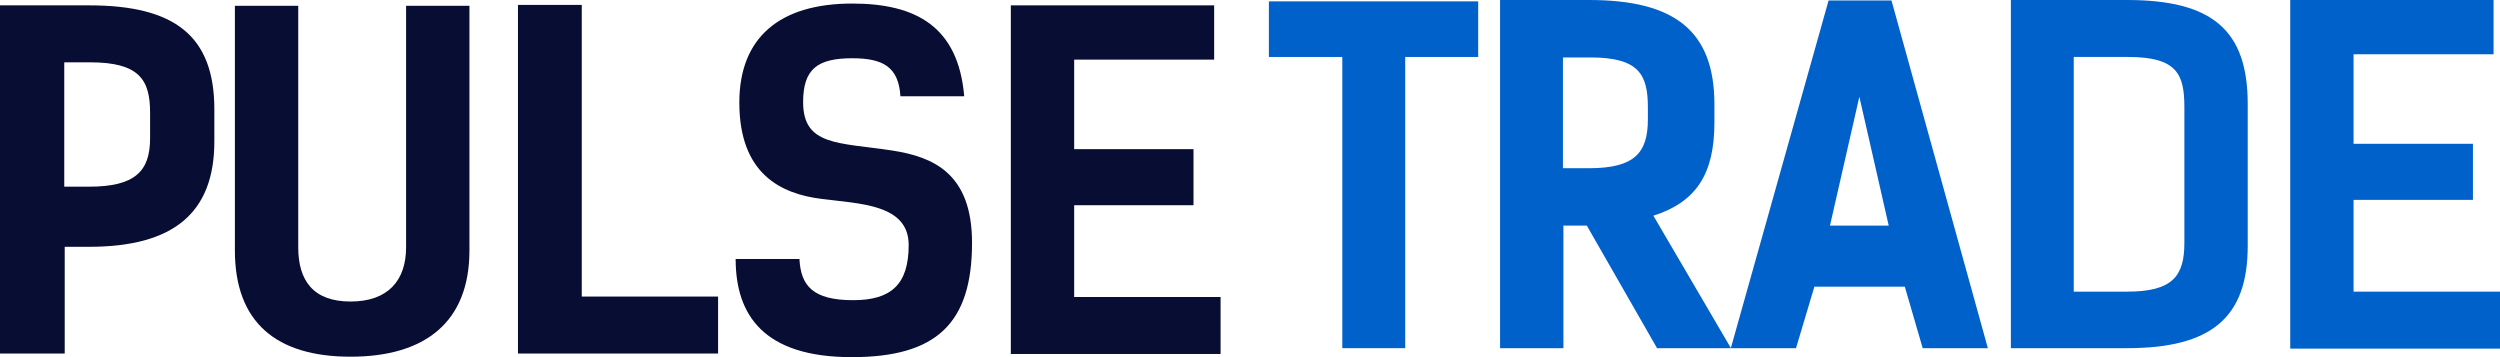
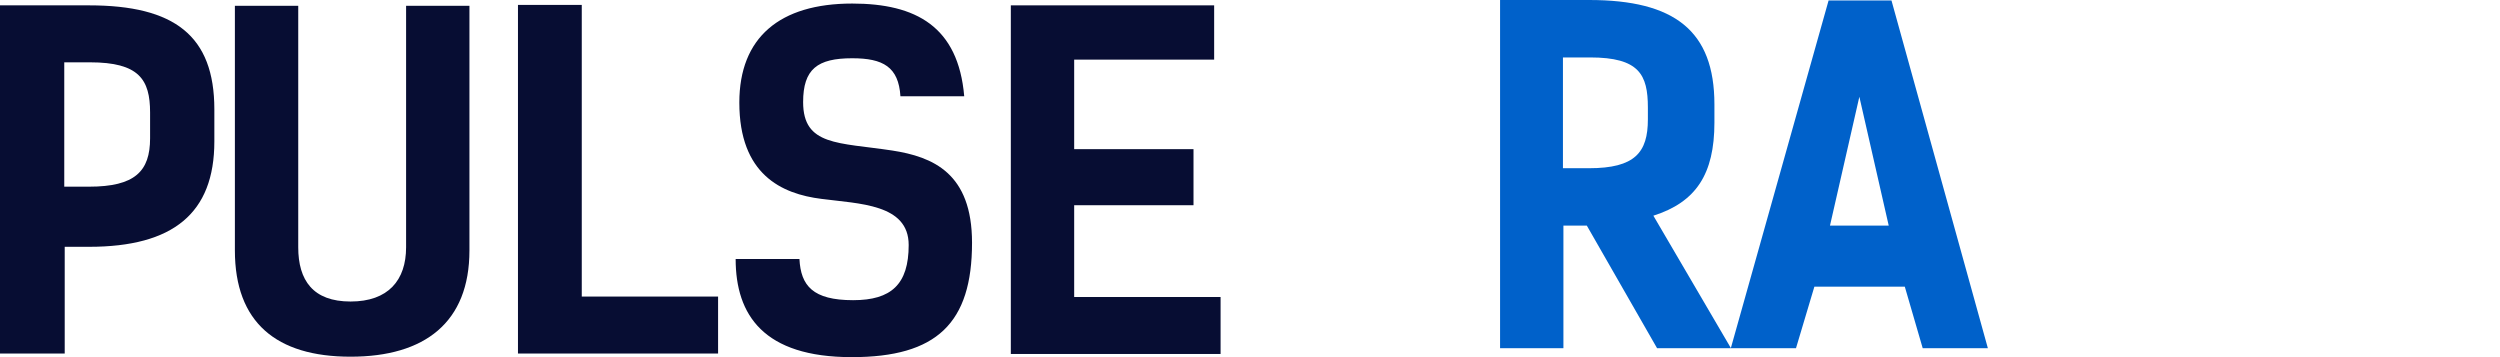
<svg xmlns="http://www.w3.org/2000/svg" width="112" height="16" viewBox="0 0 112 16" fill="none">
  <path d="M3.989 0.24C7.814 0.24 9.603 1.597 9.603 4.899V6.337C9.603 9.558 7.752 11.057 3.989 11.057H2.899V15.838H0V0.24H3.989ZM3.989 8.363C6.045 8.363 6.724 7.674 6.724 6.196V5.041C6.724 3.562 6.231 2.792 4.03 2.792H2.879V8.363H3.989Z" fill="#070D33" />
  <path d="M18.193 0.26H21.031V11.219C21.031 14.44 19.036 15.98 15.705 15.98C12.374 15.98 10.523 14.44 10.523 11.219V0.26H13.361V11.078C13.361 12.556 14.019 13.508 15.705 13.508C17.391 13.508 18.193 12.556 18.193 11.078V0.26Z" fill="#070D33" />
  <path d="M32.17 15.838H23.205V0.22H26.063V13.286H32.17V15.838Z" fill="#070D33" />
  <path d="M40.339 4.312C40.257 2.995 39.558 2.61 38.18 2.61C36.617 2.61 35.98 3.096 35.98 4.575C35.98 6.54 37.563 6.378 39.969 6.743C41.799 7.026 43.547 7.755 43.547 10.875C43.547 14.481 41.964 16 38.16 16C34.212 16 32.957 14.116 32.957 11.604H35.815C35.877 12.799 36.412 13.448 38.221 13.448C39.928 13.448 40.709 12.739 40.709 10.976C40.709 9.133 38.489 9.133 36.802 8.91C35.013 8.687 33.122 7.816 33.122 4.595C33.122 1.678 34.931 0.159 38.18 0.159C41.038 0.159 42.93 1.192 43.197 4.312H40.339Z" fill="#070D33" />
  <path d="M54.394 0.24V2.671H48.123V6.682H53.469V9.194H48.123V13.306H54.682V15.858H45.285V0.24H54.394Z" fill="#070D33" />
-   <path d="M66.223 2.552H62.953V15.598H60.136V2.552H56.846V0.061H66.223V2.552Z" fill="#0061CA" />
  <path d="M74.236 15.598L71.09 10.108H70.041V15.598H67.203V0H71.192C75.017 0 76.806 1.377 76.806 4.679V5.49C76.806 7.799 75.984 9.055 74.071 9.663L77.546 15.598H74.236ZM71.192 7.536C73.249 7.536 73.825 6.827 73.825 5.348V4.821C73.825 3.342 73.434 2.573 71.234 2.573H70.02V7.536H71.192Z" fill="#0061CA" />
  <path d="M89.056 15.598H86.137L85.335 12.843H81.284L80.461 15.598H77.541L81.921 0.02H84.738L89.056 15.598ZM84.615 10.108L83.299 4.335L81.983 10.108H84.615Z" fill="#0061CA" />
-   <path d="M95.29 0C99.114 0 100.698 1.357 100.698 4.659V11.02C100.698 14.241 99.053 15.598 95.29 15.598H90.087V0H95.29ZM95.29 13.066C97.346 13.066 97.86 12.357 97.86 10.878V4.801C97.86 3.322 97.531 2.552 95.331 2.552H92.904V13.066H95.29Z" fill="#0061CA" />
-   <path d="M111.712 0V2.431H105.44V6.442H110.787V8.954H105.44V13.066H112V15.618H102.603V0H111.712Z" fill="#0061CA" />
</svg>